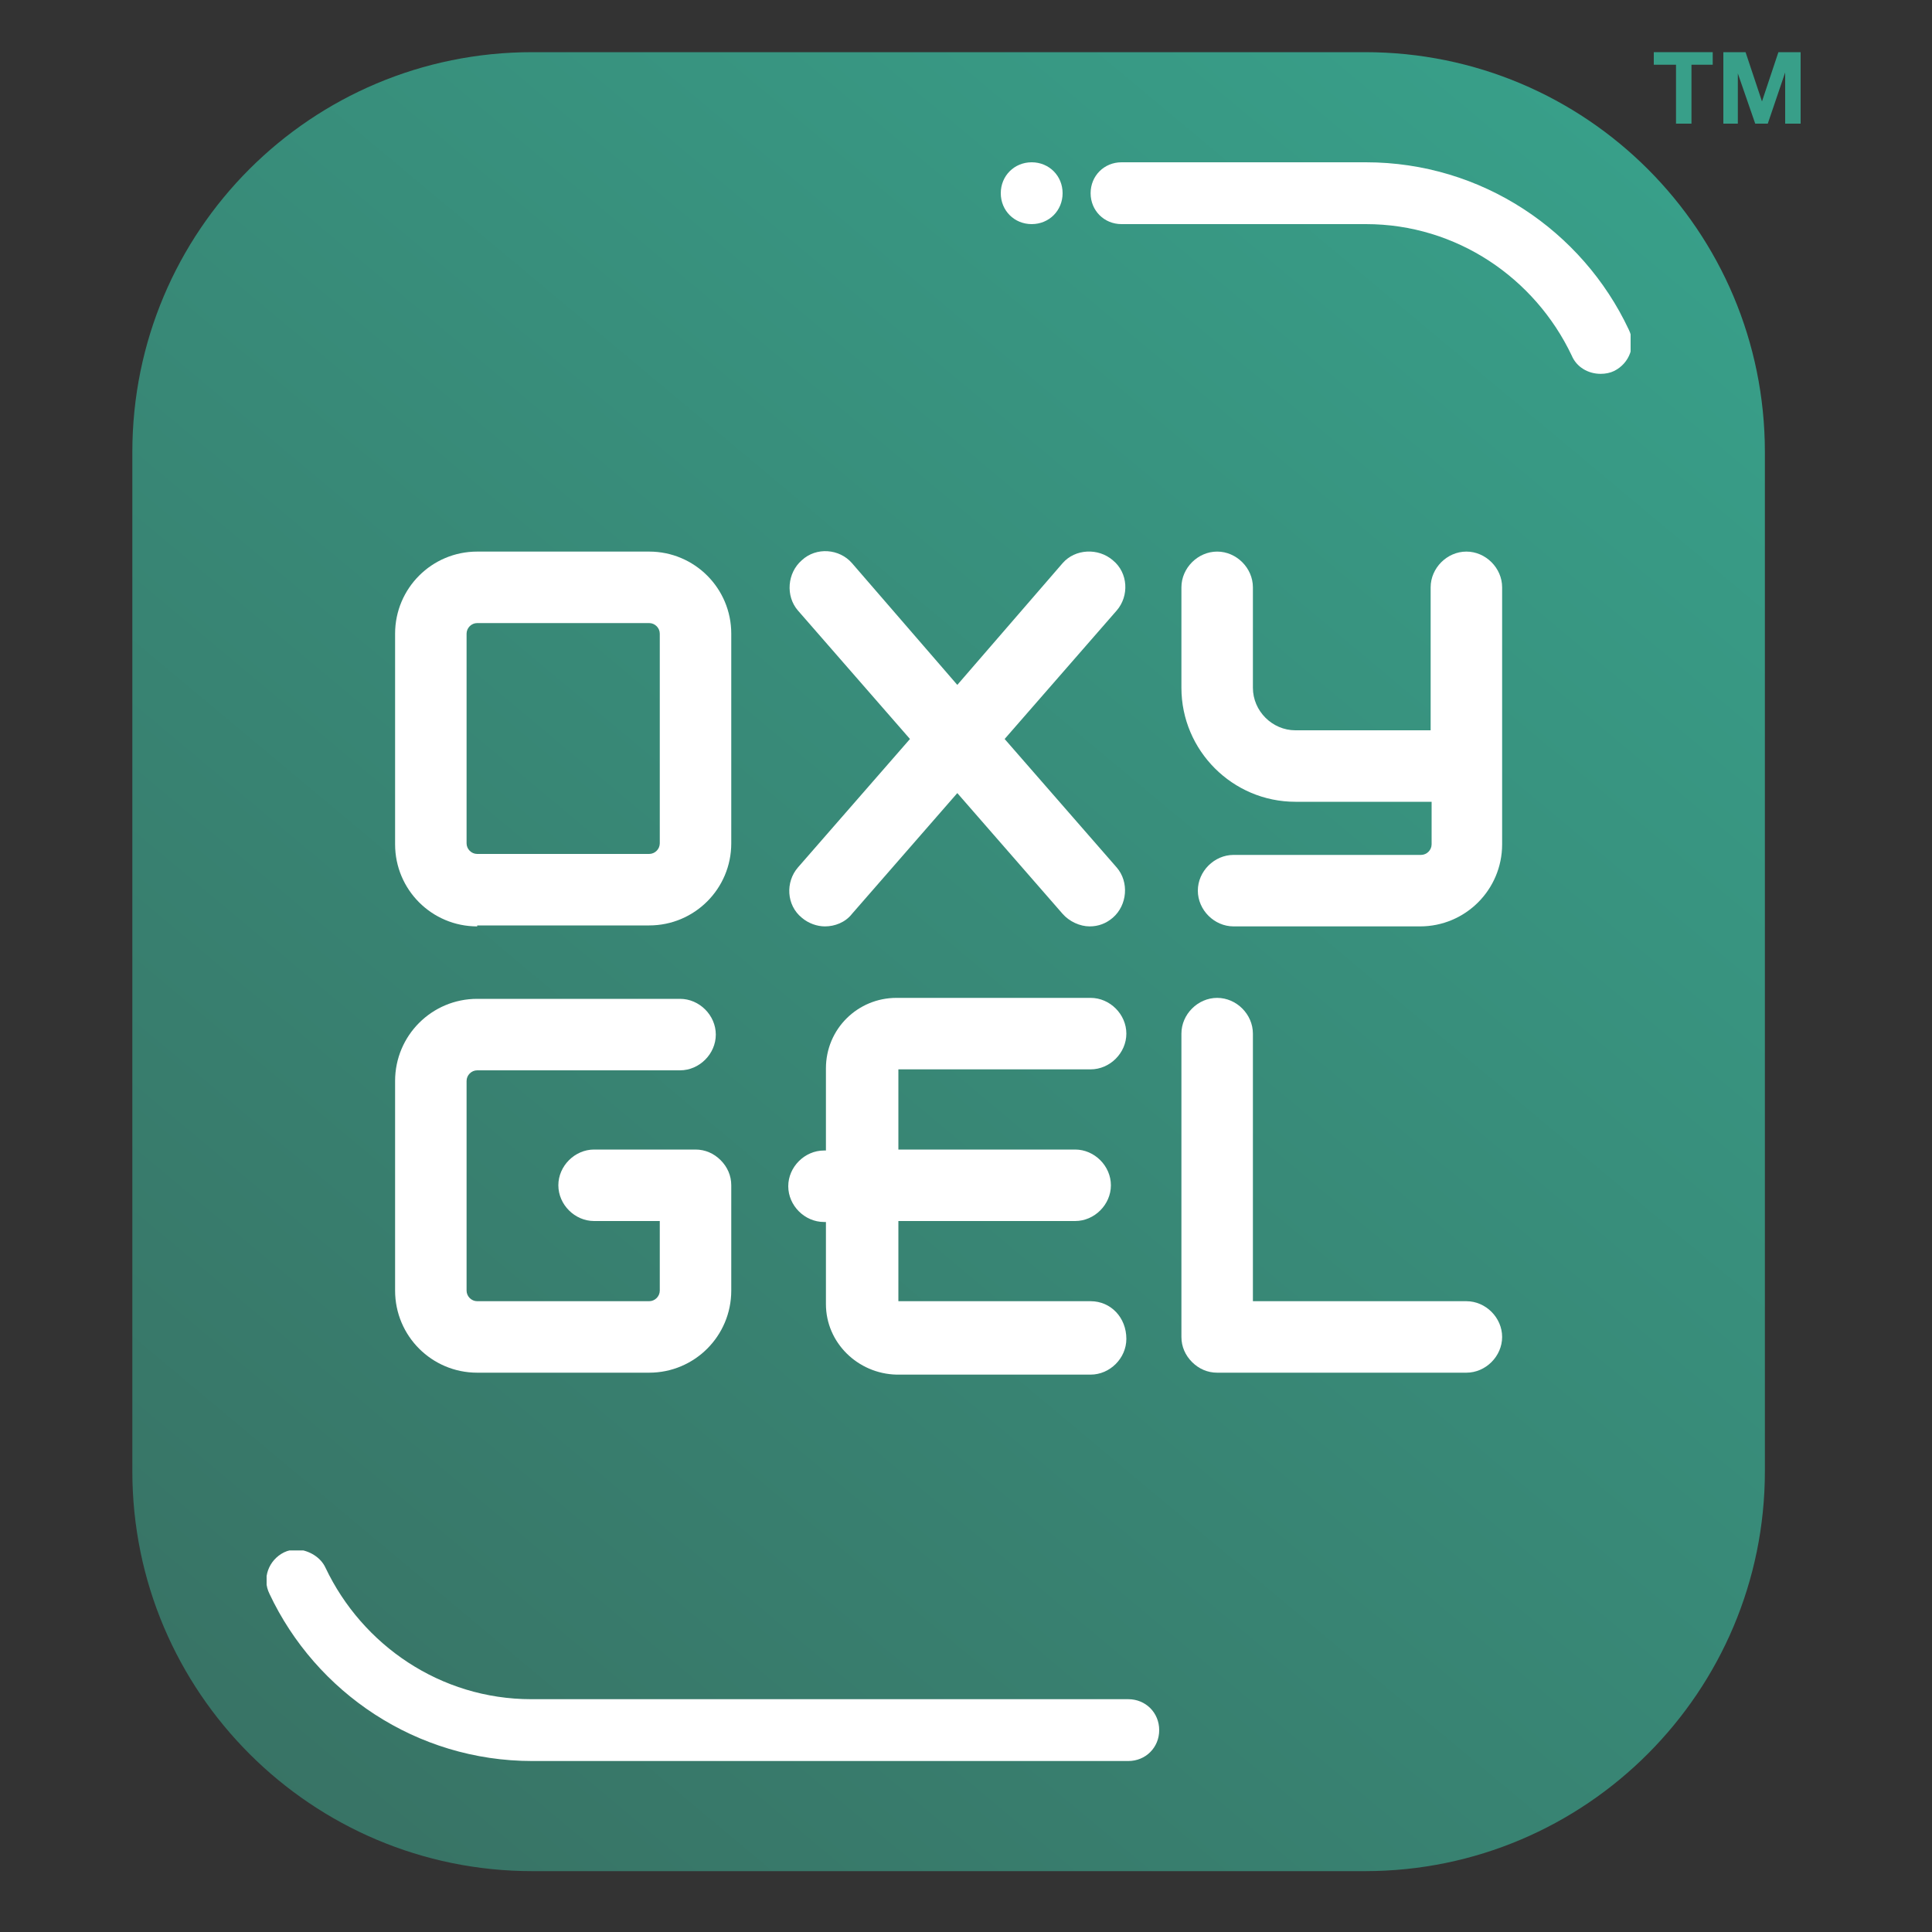
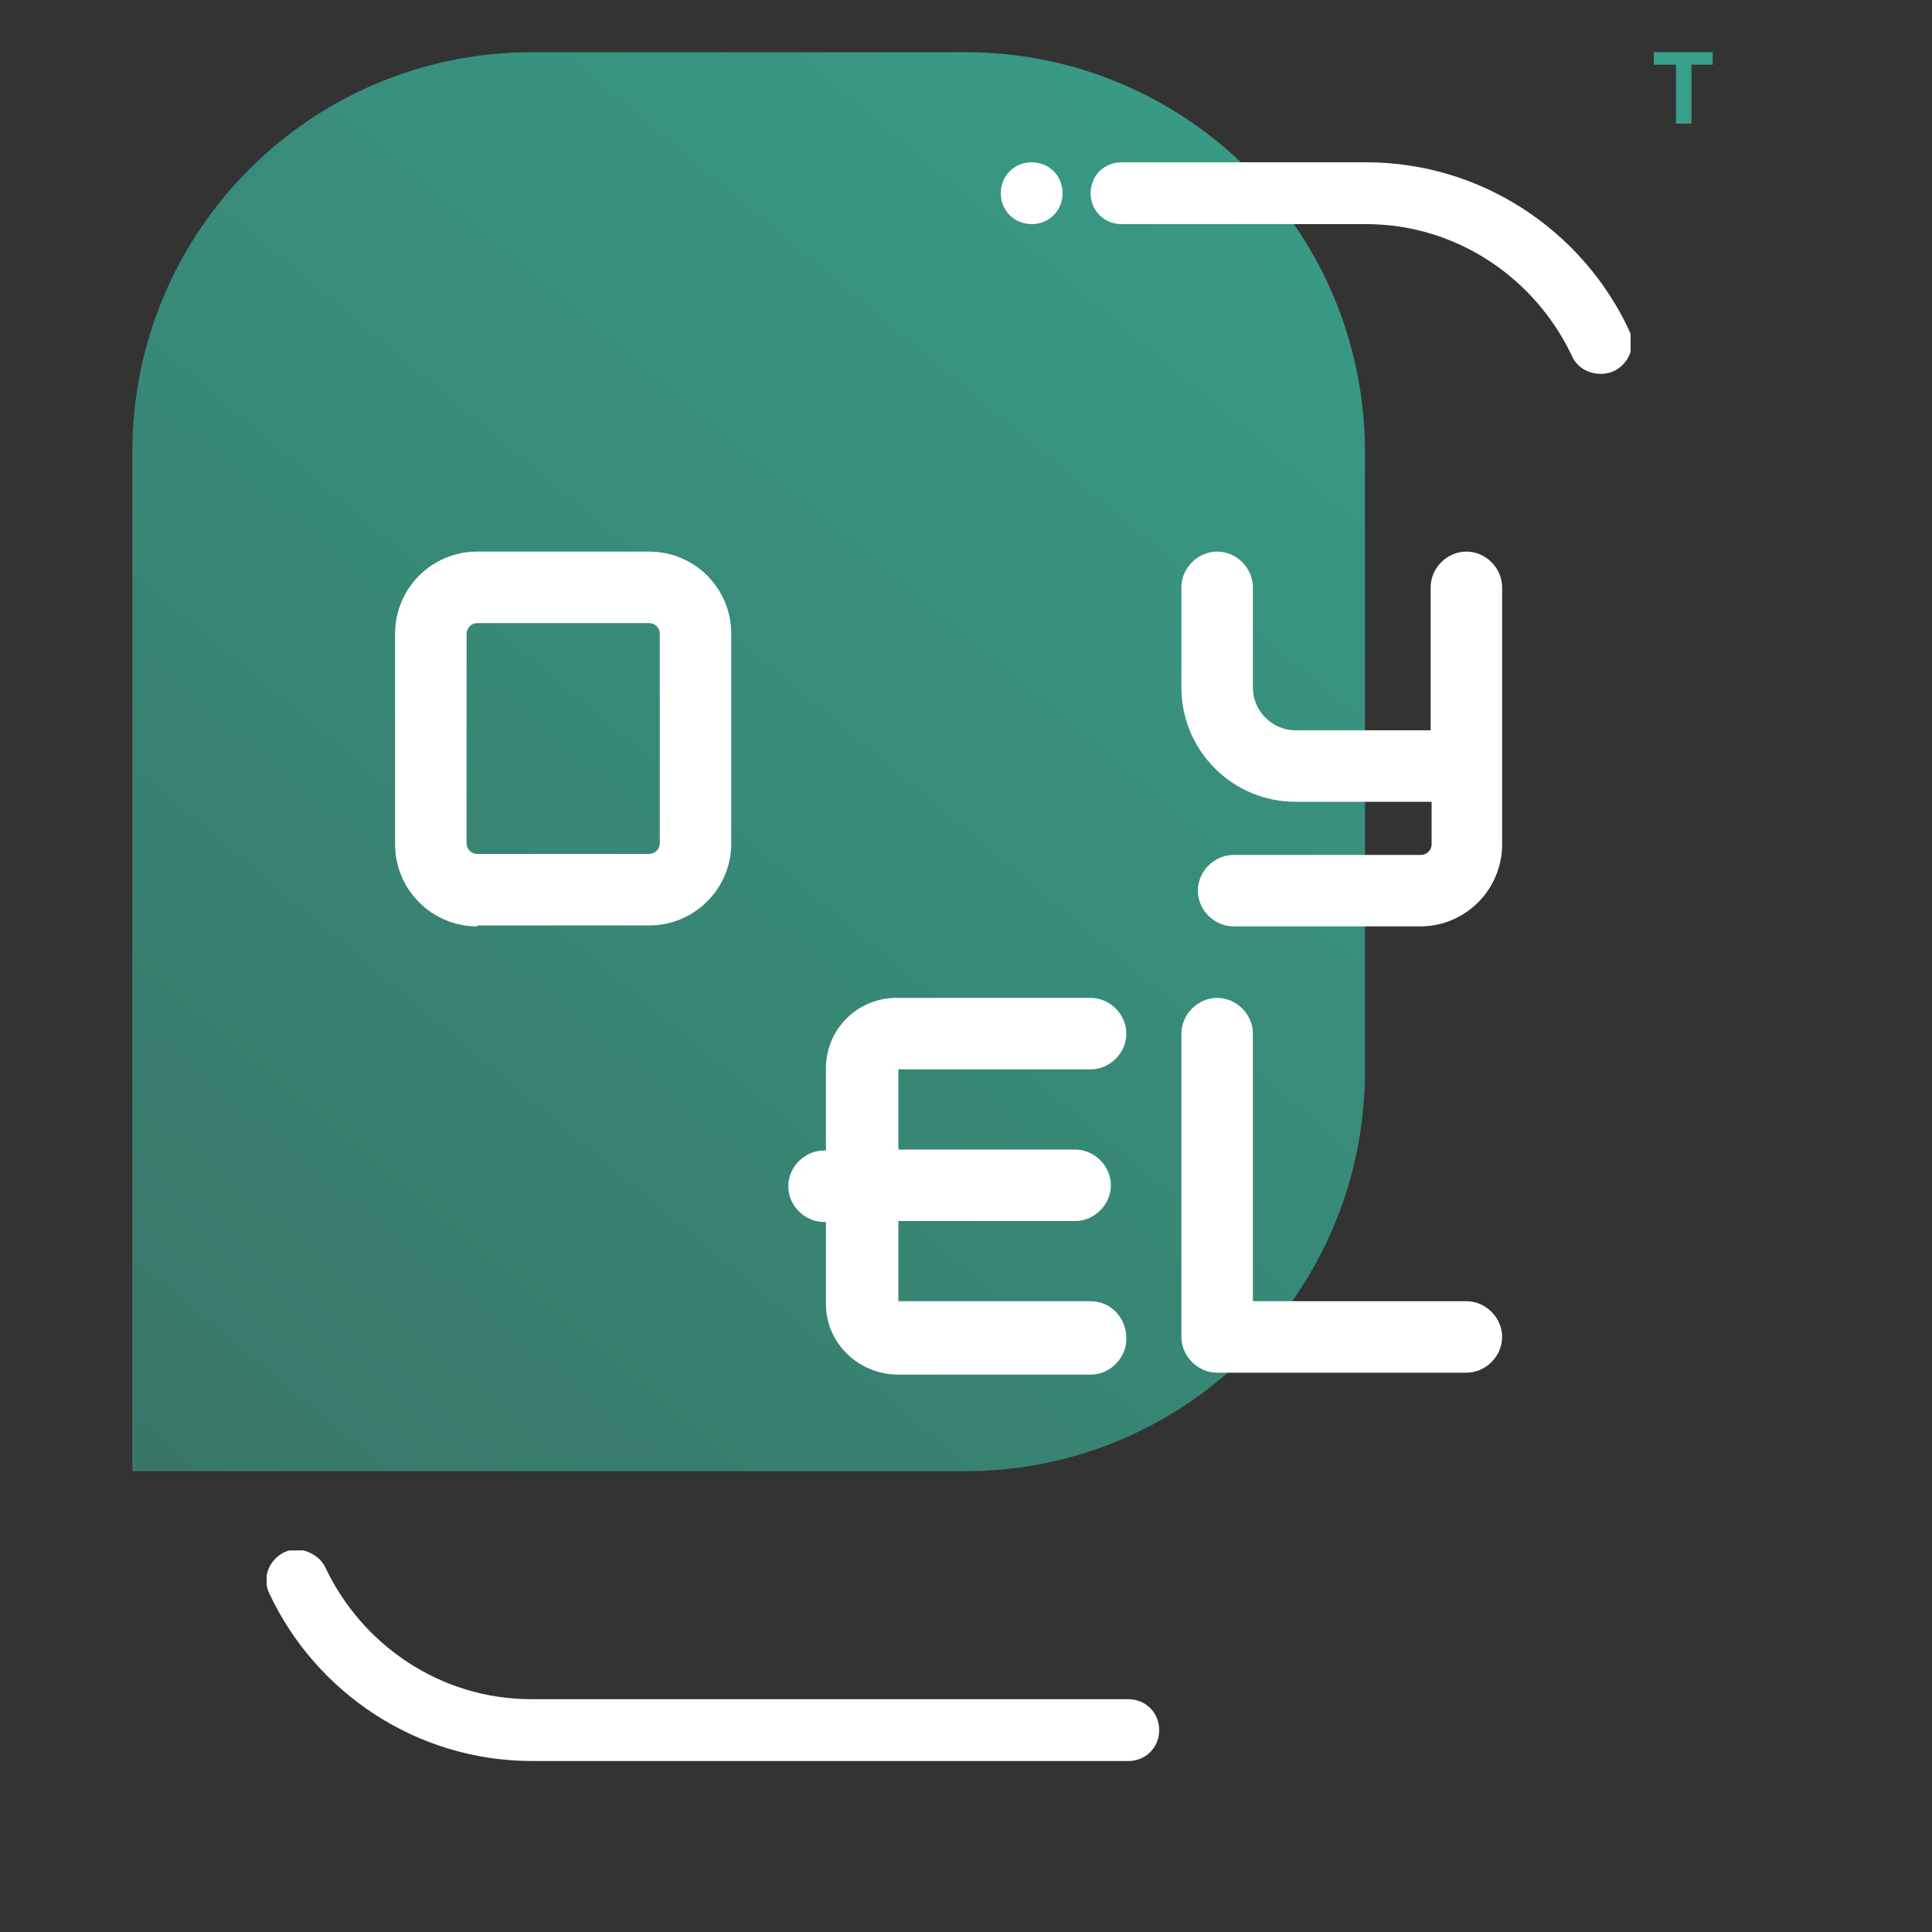
<svg xmlns="http://www.w3.org/2000/svg" xmlns:xlink="http://www.w3.org/1999/xlink" version="1.1" id="Layer_1" x="0px" y="0px" viewBox="0 0 200 200" style="enable-background:new 0 0 200 200;" xml:space="preserve">
  <rect x="0" y="0" width="200" height="200" fill="#333333" stroke="none" />
  <style type="text/css">
	.st0{fill:#EA8146;}
	.st1{fill:#FFFFFF;}
	.st2{fill:none;stroke:#EA8146;stroke-width:1.068;stroke-miterlimit:10;}
	.st3{opacity:0.61;}
	.st4{fill:none;stroke:#EA8146;stroke-width:1.069;stroke-miterlimit:10;}
	.st5{fill:#F8AE83;}
	.st6{fill:#EFECEA;}
	.st7{fill:#503629;}
	.st8{fill:none;stroke:#694E41;stroke-width:5.966;stroke-linecap:round;stroke-miterlimit:10;}
	.st9{fill:#694E41;}
	.st10{opacity:0.7;}
	.st11{fill:#384759;}
	.st12{clip-path:url(#SVGID_2_);fill:url(#SVGID_3_);}
	.st13{clip-path:url(#SVGID_5_);fill:#FFFFFF;}
	.st14{clip-path:url(#SVGID_7_);fill:#FFFFFF;}
	.st15{fill:#389F89;}
</style>
  <g>
    <g>
      <defs>
-         <path id="SVGID_1_" d="M55.1,5.4c-22.9,0-41.4,18.5-41.4,41.4v105.5c0,22.9,18.6,41.4,41.4,41.4h86.2c22.9,0,41.4-18.6,41.4-41.4     V46.8c0-22.9-18.5-41.4-41.4-41.4H55.1z" />
+         <path id="SVGID_1_" d="M55.1,5.4c-22.9,0-41.4,18.5-41.4,41.4v105.5h86.2c22.9,0,41.4-18.6,41.4-41.4     V46.8c0-22.9-18.5-41.4-41.4-41.4H55.1z" />
      </defs>
      <clipPath id="SVGID_2_">
        <use xlink:href="#SVGID_1_" style="overflow:visible;" />
      </clipPath>
      <linearGradient id="SVGID_3_" gradientUnits="userSpaceOnUse" x1="-185.605" y1="-433.801" x2="-181.589" y2="-433.801" gradientTransform="matrix(-35.447 42.515 42.515 35.447 12032.684 23282.775)">
        <stop offset="0" style="stop-color:#389F89" />
        <stop offset="1" style="stop-color:#387365" />
      </linearGradient>
      <polygon class="st12" points="275.4,82.6 113.4,277 -79,116.5 83,-77.8   " />
    </g>
    <path class="st1" d="M126,142.1c-1,0-1.9-0.4-2.6-1.1c-0.7-0.7-1.1-1.6-1.1-2.6V107c0-2,1.7-3.7,3.7-3.7c2,0,3.7,1.7,3.7,3.7v27.7   h22.1c2,0,3.7,1.7,3.7,3.7c0,2-1.7,3.7-3.7,3.7H126z" />
    <path class="st1" d="M112.9,134.7H93l0-8.3h18.3c2,0,3.7-1.7,3.7-3.7c0-2-1.7-3.7-3.7-3.7H93v-8.3h19.9c2,0,3.7-1.7,3.7-3.7   c0-2-1.7-3.7-3.7-3.7H92.8c-4,0-7.3,3.2-7.3,7.3v8.5h-0.2c-2,0-3.7,1.7-3.7,3.7c0,2,1.7,3.7,3.7,3.7h0.2v8.5c0,4,3.3,7.2,7.3,7.3   h20.1c2,0,3.7-1.7,3.7-3.7C116.6,136.4,115,134.7,112.9,134.7" />
-     <path class="st1" d="M40.9,133.6v-21.7c0-4.7,3.8-8.5,8.5-8.5h21c2,0,3.7,1.7,3.7,3.7c0,2-1.7,3.7-3.7,3.7h-21   c-0.6,0-1.1,0.5-1.1,1.1v21.7c0,0.6,0.5,1.1,1.1,1.1h17.8c0.6,0,1.1-0.5,1.1-1.1v-7.2h-6.8c-2,0-3.7-1.7-3.7-3.7   c0-2,1.7-3.7,3.7-3.7H72c1,0,1.9,0.4,2.6,1.1c0.7,0.7,1.1,1.6,1.1,2.6v10.9c0,4.7-3.8,8.5-8.5,8.5l-17.8,0   C44.7,142.1,40.9,138.3,40.9,133.6" />
-     <path class="st1" d="M104,76.5l11.6-13.3c1.3-1.5,1.2-3.9-0.4-5.2c-1.5-1.3-3.9-1.2-5.2,0.3L99.1,70.9L88.2,58.3   c-1.3-1.5-3.7-1.7-5.2-0.3c-1.5,1.3-1.7,3.7-0.4,5.2l11.6,13.3L82.6,89.8c-1.3,1.5-1.2,3.9,0.4,5.2c0.7,0.6,1.6,0.9,2.4,0.9   c1,0,2.1-0.4,2.8-1.3l10.9-12.5l10.9,12.5c0.7,0.8,1.8,1.3,2.8,1.3c0.9,0,1.7-0.3,2.4-0.9c1.5-1.3,1.7-3.7,0.4-5.2L104,76.5z" />
    <path class="st1" d="M49.4,95.9c-4.7,0-8.5-3.8-8.5-8.5V65.6c0-4.7,3.8-8.5,8.5-8.5h17.8c4.7,0,8.5,3.8,8.5,8.5v21.7   c0,4.7-3.8,8.5-8.5,8.5H49.4z M48.3,65.6v21.7c0,0.6,0.5,1.1,1.1,1.1h17.8c0.6,0,1.1-0.5,1.1-1.1V65.6c0-0.6-0.5-1.1-1.1-1.1H49.4   C48.8,64.5,48.3,65,48.3,65.6" />
    <path class="st1" d="M155.5,60.8c0-2-1.7-3.7-3.7-3.7c-2,0-3.7,1.7-3.7,3.7l0,14.8l-14,0c-2.4,0-4.4-2-4.4-4.4V60.8   c0-2-1.7-3.7-3.7-3.7c-2,0-3.7,1.7-3.7,3.7v10.4c0,6.5,5.3,11.8,11.8,11.8h14.1l0,4.4c0,0.6-0.5,1.1-1.1,1.1h-19.4   c-2,0-3.7,1.7-3.7,3.7c0,2,1.7,3.7,3.7,3.7H147c4.7,0,8.5-3.8,8.5-8.5L155.5,60.8z" />
    <g>
      <defs>
        <rect id="SVGID_4_" x="103.6" y="16.8" width="65.2" height="21.9" />
      </defs>
      <clipPath id="SVGID_5_">
        <use xlink:href="#SVGID_4_" style="overflow:visible;" />
      </clipPath>
      <path class="st13" d="M162.7,36.8c-3.8-8-11.9-13.6-21.3-13.6h-25.3c-1.8,0-3.2-1.4-3.2-3.2c0-1.8,1.4-3.2,3.2-3.2h25.3    c12,0,22.4,7.1,27.2,17.3c0.8,1.6,0.1,3.5-1.5,4.3c-0.4,0.2-0.9,0.3-1.4,0.3C164.4,38.7,163.2,38,162.7,36.8" />
      <path class="st13" d="M110,20c0,1.8-1.4,3.2-3.2,3.2c-1.8,0-3.2-1.4-3.2-3.2c0-1.8,1.4-3.2,3.2-3.2C108.6,16.8,110,18.2,110,20" />
    </g>
    <g>
      <defs>
        <rect id="SVGID_6_" x="27.6" y="160.5" width="92.5" height="21.9" />
      </defs>
      <clipPath id="SVGID_7_">
        <use xlink:href="#SVGID_6_" style="overflow:visible;" />
      </clipPath>
      <path class="st14" d="M33.7,162.3c3.8,8,11.9,13.6,21.3,13.6h61.8c1.8,0,3.2,1.4,3.2,3.2c0,1.8-1.4,3.2-3.2,3.2H55.1    c-12,0-22.4-7.1-27.2-17.3c-0.8-1.6-0.1-3.5,1.5-4.3c0.4-0.2,0.9-0.3,1.4-0.3C32,160.5,33.2,161.2,33.7,162.3" />
    </g>
    <polygon class="st15" points="173.5,6.7 171.2,6.7 171.2,5.4 177.3,5.4 177.3,6.7 175.1,6.7 175.1,12.8 173.5,12.8  " />
-     <polygon class="st15" points="178.4,5.4 180.7,5.4 182.4,10.5 182.4,10.5 184.1,5.4 186.4,5.4 186.4,12.8 184.8,12.8 184.8,7.5    184.8,7.5 183,12.8 181.7,12.8 179.9,7.6 179.9,7.6 179.9,12.8 178.4,12.8  " />
  </g>
</svg>